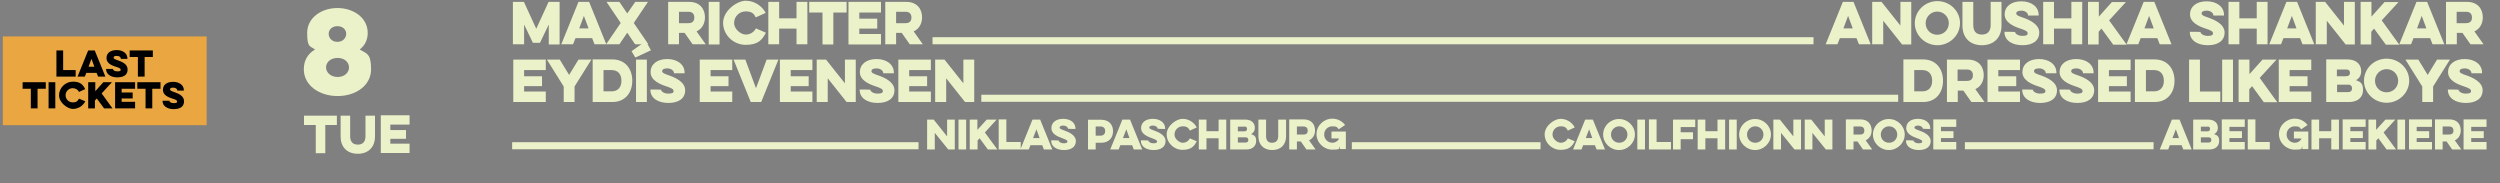
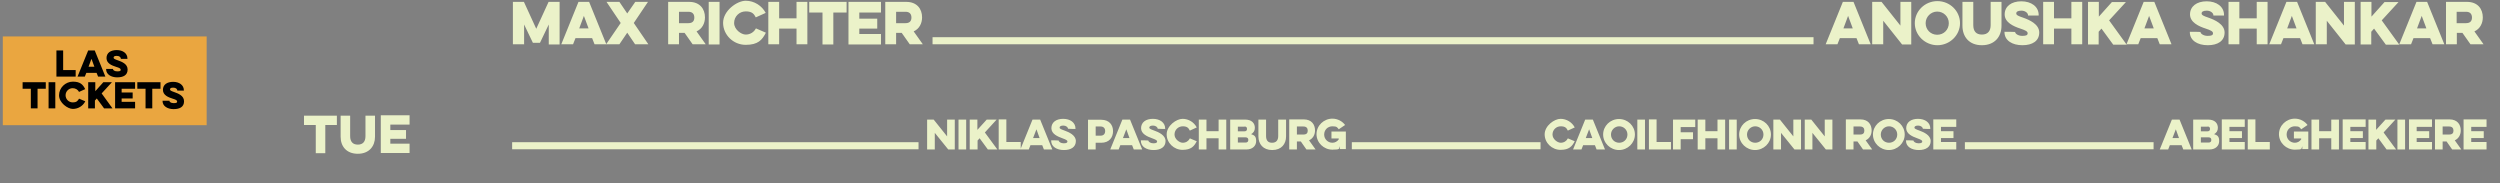
<svg xmlns="http://www.w3.org/2000/svg" version="1.1" viewBox="0 0 1338 98.2">
  <rect x="0" y="0" width="1338" height="98.2" fill="#808080" stroke="none" />
  <defs>
    <style>
      .st0 {
        fill: #eaa640;
      }

      .st1 {
        fill: #ebf2c9;
      }
    </style>
  </defs>
  <g id="Layer_1">
    <g>
      <path class="st1" d="M1318.5,80h12.3v-4h-8.2v-2.1h6.7v-3.7h-6.7v-2.3h8.2v-4h-12.3v16ZM1310.8,67.7c1.6,0,2.3.9,2.3,2.2s-.6,2.1-2.3,2.1h-3.5v-4.3h3.5ZM1303.2,64v16h4.1v-4.3h2.1l3,4.3h4.9l-3.5-4.9c2.2-1,3.2-3.1,3.2-5.3,0-3.2-1.9-5.9-6-5.9h-7.8ZM1289.3,80h12.3v-4h-8.2v-2.1h6.7v-3.7h-6.7v-2.3h8.2v-4h-12.3v16ZM1283.1,80h4.1v-16h-4.1v16ZM1267.7,80h4.1v-4.8l1.1-1.2,4.4,6h5.1l-6.7-9.1,6.3-6.9h-5.3l-5,5.5v-5.5h-4.1v16ZM1253.8,80h12.3v-4h-8.2v-2.1h6.7v-3.7h-6.7v-2.3h8.2v-4h-12.3v16ZM1247.7,64v6.2h-6.5v-6.2h-4.1v16h4.1v-6h6.5v6h4.1v-16h-4.1ZM1227.7,74.1h3.9v.5c-.8,1.1-2,1.8-3.4,1.8-2.4,0-4.4-1.9-4.4-4.4s1.9-4.4,4.4-4.4,2.6.6,3.4,1.6l3.4-2.3c-1.5-2-4-3.4-6.8-3.4-4.6,0-8.5,3.7-8.5,8.3s3.9,8.3,8.5,8.3,3.3-.6,4-1.8v1.5h3.2v-9.4h-7.7v3.4ZM1203,80h11.8v-4h-7.7v-12.1h-4.1v16ZM1189.1,80h12.3v-4h-8.2v-2.1h6.7v-3.7h-6.7v-2.3h8.2v-4h-12.3v16ZM1181.5,67.7c.9,0,1.3.5,1.3,1.3s-.4,1.3-1.5,1.3h-3.4v-2.5h3.6ZM1182,73.5c1.1,0,1.5.6,1.5,1.4s-.4,1.4-1.5,1.4h-4.1v-2.8h4.1ZM1173.8,80h8.7c3.2,0,5.2-1.9,5.2-4.5s-1-3.1-2.7-3.7c1.2-.7,2-1.7,2-3.4,0-2.5-1.7-4.4-5.2-4.4h-8v16ZM1166.2,73.9h-3.5l1.8-4.7,1.7,4.7ZM1162.4,64l-6.5,16h4.5l.9-2.3h6.3l.9,2.3h4.5l-6.5-16h-4.1ZM1152.6,76.1h-14v3.8h14v-3.8ZM1140.2,76.1h-14v3.8h14v-3.8ZM1127.7,76.1h-14v3.8h14v-3.8ZM1115.3,76.1h-14v3.8h14v-3.8ZM1102.9,76.1h-14v3.8h14v-3.8ZM1090.5,76.1h-14v3.8h14v-3.8ZM1078,76.1h-14v3.8h14v-3.8ZM1065.6,76.1h-14v3.8h14v-3.8ZM1034.7,80h12.3v-4h-8.2v-2.1h6.7v-3.7h-6.7v-2.3h8.2v-4h-12.3v16ZM1020.1,75.2v.2c0,3.1,3,4.9,6.8,4.9s6.4-1.6,6.4-4.8-3.8-4.8-6-5.6c-1.9-.7-2.7-1-2.7-1.6s.6-1.1,2-1.1,2.5.9,2.5,1.7h0c0,.1,4,.1,4,.1v-.2c0-3.2-2.8-5.2-6.6-5.2s-6.3,1.9-6.3,5,3.4,4.5,5.9,5.4c1.9.7,2.7,1.1,2.7,1.7s-.5,1-2,1-2.7-.8-2.7-1.5h0c0-.1-4-.1-4-.1ZM1006.6,72c0-2.4,2-4.4,4.4-4.4s4.4,1.9,4.4,4.4-1.9,4.4-4.4,4.4-4.4-1.9-4.4-4.4M1002.4,72c0,4.6,3.9,8.3,8.5,8.3s8.5-3.7,8.5-8.3-3.8-8.3-8.5-8.3-8.5,3.7-8.5,8.3M995.5,67.7c1.6,0,2.3.9,2.3,2.2s-.6,2.1-2.3,2.1h-3.5v-4.3h3.5ZM987.9,64v16h4.1v-4.3h2.1l3,4.3h4.9l-3.5-4.9c2.2-1,3.2-3.1,3.2-5.3,0-3.2-1.9-5.9-6-5.9h-7.8ZM970,80v-8.9l7.2,8.9h3.5v-16h-4.1v9l-7.2-9h-3.5v16h4.1ZM953.2,80v-8.9l7.2,8.9h3.5v-16h-4.1v9l-7.2-9h-3.5v16h4.1ZM935,72c0-2.4,2-4.4,4.4-4.4s4.4,1.9,4.4,4.4-1.9,4.4-4.4,4.4-4.4-1.9-4.4-4.4M930.8,72c0,4.6,3.9,8.3,8.5,8.3s8.5-3.7,8.5-8.3-3.8-8.3-8.5-8.3-8.5,3.7-8.5,8.3M925.4,80h4.1v-16h-4.1v16ZM919.2,64v6.2h-6.5v-6.2h-4.1v16h4.1v-6h6.5v6h4.1v-16h-4.1ZM895.4,80h4.1v-5.5h6.6v-3.7h-6.6v-2.8h7.8v-4h-11.9v16ZM882.5,80h11.8v-4h-7.7v-12.1h-4.1v16ZM876.3,80h4.1v-16h-4.1v16ZM862.2,72c0-2.4,2-4.4,4.4-4.4s4.4,1.9,4.4,4.4-1.9,4.4-4.4,4.4-4.4-1.9-4.4-4.4M858,72c0,4.6,3.9,8.3,8.5,8.3s8.5-3.7,8.5-8.3-3.8-8.3-8.5-8.3-8.5,3.7-8.5,8.3M852.2,73.9h-3.5l1.8-4.7,1.7,4.7ZM848.4,64l-6.5,16h4.5l.9-2.3h6.3l.9,2.3h4.5l-6.5-16h-4.1ZM839.1,74.1c-.7,1.4-2.1,2.3-3.8,2.3s-4.4-1.9-4.4-4.4,2-4.4,4.4-4.4,3.1.9,3.8,2.3l3.7-1.7c-1.4-2.7-4.3-4.6-7.6-4.6s-8.5,3.7-8.5,8.3,3.9,8.3,8.5,8.3,6.2-1.9,7.6-4.6l-3.8-1.6ZM824.5,76.1h-14v3.8h14v-3.8ZM812,76.1h-14v3.8h14v-3.8ZM799.6,76.1h-14v3.8h14v-3.8ZM787.2,76.1h-14v3.8h14v-3.8ZM774.8,76.1h-14v3.8h14v-3.8ZM762.3,76.1h-14v3.8h14v-3.8ZM749.9,76.1h-14v3.8h14v-3.8ZM737.5,76.1h-14v3.8h14v-3.8ZM712.6,74.1h3.9v.5c-.8,1.1-2,1.8-3.4,1.8-2.4,0-4.4-1.9-4.4-4.4s1.9-4.4,4.4-4.4,2.6.6,3.4,1.6l3.4-2.3c-1.5-2-4-3.4-6.8-3.4-4.6,0-8.5,3.7-8.5,8.3s3.9,8.3,8.5,8.3,3.3-.6,4-1.8v1.5h3.2v-9.4h-7.7v3.4ZM697.6,67.7c1.6,0,2.3.9,2.3,2.2s-.6,2.1-2.3,2.1h-3.5v-4.3h3.5ZM690,64v16h4.1v-4.3h2.1l3,4.3h4.9l-3.5-4.9c2.2-1,3.2-3.1,3.2-5.3,0-3.2-1.9-5.9-6-5.9h-7.8ZM684.1,64v8.8c0,2.3-1.1,3.6-3.3,3.6s-3.2-1.3-3.2-3.6v-8.8h-4.1v9c0,4.1,2.5,7.3,7.4,7.3s7.4-3.2,7.4-7.3v-9h-4.1ZM666.1,67.7c.9,0,1.3.5,1.3,1.3s-.4,1.3-1.5,1.3h-3.4v-2.5h3.6ZM666.6,73.5c1.1,0,1.5.6,1.5,1.4s-.4,1.4-1.5,1.4h-4.1v-2.8h4.1ZM658.4,80h8.7c3.2,0,5.2-1.9,5.2-4.5s-1-3.1-2.7-3.7c1.2-.7,2-1.7,2-3.4,0-2.5-1.7-4.4-5.2-4.4h-8v16ZM652.2,64v6.2h-6.5v-6.2h-4.1v16h4.1v-6h6.5v6h4.1v-16h-4.1ZM636.8,74.1c-.7,1.4-2.1,2.3-3.8,2.3s-4.4-1.9-4.4-4.4,2-4.4,4.4-4.4,3.1.9,3.8,2.3l3.7-1.7c-1.4-2.7-4.3-4.6-7.6-4.6s-8.5,3.7-8.5,8.3,3.9,8.3,8.5,8.3,6.2-1.9,7.6-4.6l-3.8-1.6ZM610.6,75.2v.2c0,3.1,3,4.9,6.8,4.9s6.4-1.6,6.4-4.8-3.8-4.8-6-5.6c-1.9-.7-2.7-1-2.7-1.6s.6-1.1,2-1.1,2.5.9,2.5,1.7h0c0,.1,4,.1,4,.1v-.2c0-3.2-2.8-5.2-6.6-5.2s-6.3,1.9-6.3,5,3.4,4.5,5.9,5.4c1.9.7,2.7,1.1,2.7,1.7s-.5,1-2,1-2.7-.8-2.7-1.5h0c0-.1-4-.1-4-.1ZM604.5,73.9h-3.5l1.8-4.7,1.7,4.7ZM600.7,64l-6.5,16h4.5l.9-2.3h6.3l.9,2.3h4.5l-6.5-16h-4.1ZM589.1,67.7c1.7,0,2.4,1.2,2.4,2.4s-.6,2.5-2.4,2.5h-2.7v-4.9h2.7ZM582.3,80h4.1v-3.6h3c4.3,0,6.3-2.9,6.3-6.2s-2-6.1-6.3-6.1h-7.1v16ZM562.6,75.2v.2c0,3.1,3,4.9,6.8,4.9s6.4-1.6,6.4-4.8-3.8-4.8-6-5.6c-1.9-.7-2.7-1-2.7-1.6s.6-1.1,2-1.1,2.5.9,2.5,1.7h0c0,.1,4,.1,4,.1v-.2c0-3.2-2.8-5.2-6.6-5.2s-6.3,1.9-6.3,5,3.4,4.5,5.9,5.4c1.9.7,2.7,1.1,2.7,1.7s-.5,1-2,1-2.7-.8-2.7-1.5h0c0-.1-4-.1-4-.1ZM556.4,73.9h-3.5l1.8-4.7,1.7,4.7ZM552.6,64l-6.5,16h4.5l.9-2.3h6.3l.9,2.3h4.5l-6.5-16h-4.1ZM534.5,80h11.8v-4h-7.7v-12.1h-4.1v16ZM519.1,80h4.1v-4.8l1.1-1.2,4.4,6h5.1l-6.7-9.1,6.3-6.9h-5.3l-5,5.5v-5.5h-4.1v16ZM513,80h4.1v-16h-4.1v16ZM500.3,80v-8.9l7.2,8.9h3.5v-16h-4.1v9l-7.2-9h-3.5v16h4.1ZM491.6,76.1h-14v3.8h14v-3.8ZM479.1,76.1h-14v3.8h14v-3.8ZM466.7,76.1h-6.2v3.8h6.2v-3.8ZM462,76.1h-14v3.8h14v-3.8ZM449.6,76.1h-14v3.8h14v-3.8ZM437.2,76.1h-14v3.8h14v-3.8ZM424.8,76.1h-14v3.8h14v-3.8ZM412.3,76.1h-14v3.8h14v-3.8ZM399.9,76.1h-14v3.8h14v-3.8ZM387.5,76.1h-14v3.8h14v-3.8ZM375,76.1h-14v3.8h14v-3.8ZM362.6,76.1h-14v3.8h14v-3.8ZM350.2,76.1h-14v3.8h14v-3.8ZM337.8,76.1h-14v3.8h14v-3.8ZM325.3,76.1h-14v3.8h14v-3.8ZM312.9,76.1h-14v3.8h14v-3.8ZM300.5,76.1h-14v3.8h14v-3.8ZM288.1,76.1h-14v3.8h14v-3.8Z" />
-       <path class="st1" d="M1310.1,47.8v.3c0,4.5,4.2,7,9.6,7s9-2.3,9-6.8-5.4-6.8-8.5-7.9c-2.7-.9-3.8-1.4-3.8-2.3s.8-1.5,2.8-1.5,3.5,1.3,3.5,2.4v.2h5.7v-.3c0-4.5-4-7.3-9.3-7.3s-8.9,2.7-8.9,7,4.7,6.4,8.4,7.6c2.7.9,3.9,1.5,3.9,2.5s-.7,1.4-2.9,1.4-3.8-1.2-3.8-2.1h0c0-.1-5.7-.1-5.7-.1ZM1294.2,31.9h-6.8l9,14.4v8.3h5.8v-8.3l9-14.4h-6.9l-5,8.2-5-8.2ZM1271.1,43.2c0-3.4,2.8-6.2,6.2-6.2s6.2,2.7,6.2,6.2-2.7,6.2-6.2,6.2-6.2-2.7-6.2-6.2M1265.2,43.2c0,6.5,5.5,11.8,12.1,11.8s12.1-5.3,12.1-11.8-5.4-11.8-12.1-11.8-12.1,5.3-12.1,11.8M1255.9,37.2c1.2,0,1.8.7,1.8,1.8s-.6,1.8-2.2,1.8h-4.8v-3.6h5.1ZM1256.6,45.3c1.6,0,2.2.8,2.2,2s-.6,2-2.2,2h-5.8v-4h5.8ZM1245,54.6h12.3c4.6,0,7.4-2.6,7.4-6.4s-1.5-4.4-3.8-5.3c1.7-.9,2.8-2.5,2.8-4.8,0-3.6-2.5-6.3-7.4-6.3h-11.3v22.7ZM1219.6,54.6h17.4v-5.6h-11.6v-2.9h9.6v-5.3h-9.6v-3.3h11.6v-5.6h-17.4v22.7ZM1198,54.6h5.8v-6.8l1.5-1.7,6.3,8.6h7.2l-9.4-13,9-9.8h-7.5l-7,7.8v-7.8h-5.8v22.7ZM1189.3,54.6h5.8v-22.7h-5.8v22.7ZM1171.6,54.6h16.7v-5.6h-10.9v-17.1h-5.8v22.7ZM1152.8,37.5c3.5,0,5.3,2.3,5.3,5.7s-1.8,5.7-5.3,5.7h-4.3v-11.4h4.3ZM1142.6,54.6h10.5c7.1,0,10.7-5.2,10.7-11.4s-3.6-11.4-10.7-11.4h-10.5v22.7ZM1122.9,54.6h17.4v-5.6h-11.6v-2.9h9.6v-5.3h-9.6v-3.3h11.6v-5.6h-17.4v22.7ZM1102.2,47.8v.3c0,4.5,4.2,7,9.6,7s9-2.3,9-6.8-5.4-6.8-8.5-7.9c-2.7-.9-3.8-1.4-3.8-2.3s.8-1.5,2.8-1.5,3.5,1.3,3.5,2.4v.2h5.7v-.3c0-4.5-4-7.3-9.3-7.3s-8.9,2.7-8.9,7,4.7,6.4,8.4,7.6c2.7.9,3.9,1.5,3.9,2.5s-.7,1.4-2.9,1.4-3.8-1.2-3.8-2.1h0c0-.1-5.7-.1-5.7-.1ZM1082.3,47.8v.3c0,4.5,4.2,7,9.6,7s9-2.3,9-6.8-5.4-6.8-8.5-7.9c-2.7-.9-3.8-1.4-3.8-2.3s.8-1.5,2.8-1.5,3.5,1.3,3.5,2.4v.2h5.7v-.3c0-4.5-4-7.3-9.3-7.3s-8.9,2.7-8.9,7,4.7,6.4,8.4,7.6c2.7.9,3.9,1.5,3.9,2.5s-.7,1.4-2.9,1.4-3.8-1.2-3.8-2.1h0c0-.1-5.7-.1-5.7-.1ZM1063.7,54.6h17.4v-5.6h-11.6v-2.9h9.6v-5.3h-9.6v-3.3h11.6v-5.6h-17.4v22.7ZM1052.7,37.2c2.3,0,3.2,1.3,3.2,3.1s-.9,3-3.2,3h-5v-6.1h5ZM1042,31.9v22.7h5.8v-6.1h3l4.3,6.1h7l-4.9-6.9c3.1-1.4,4.5-4.4,4.5-7.5,0-4.5-2.7-8.3-8.5-8.3h-11.1ZM1028.8,37.5c3.5,0,5.3,2.3,5.3,5.7s-1.8,5.7-5.3,5.7h-4.3v-11.4h4.3ZM1018.7,54.6h10.5c7.1,0,10.7-5.2,10.7-11.4s-3.6-11.4-10.7-11.4h-10.5v22.7ZM1015.9,50.7h-14v3.8h14v-3.8ZM1002.4,50.7h-6.2v3.8h6.2v-3.8ZM996.7,50.7h-14v3.8h14v-3.8ZM983.2,50.7h-14v3.8h14v-3.8ZM969.8,50.7h-14v3.8h14v-3.8ZM956.3,50.7h-14v3.8h14v-3.8ZM942.9,50.7h-14v3.8h14v-3.8ZM929.4,50.7h-14v3.8h14v-3.8ZM916,50.7h-14v3.8h14v-3.8ZM902.5,50.7h-14v3.8h14v-3.8ZM889.1,50.7h-14v3.8h14v-3.8ZM875.6,50.7h-14v3.8h14v-3.8ZM862.2,50.7h-14v3.8h14v-3.8ZM848.7,50.7h-14v3.8h14v-3.8ZM835.2,50.7h-14v3.8h14v-3.8ZM821.8,50.7h-14v3.8h14v-3.8ZM808.3,50.7h-14v3.8h14v-3.8ZM794.9,50.7h-14v3.8h14v-3.8ZM781.4,50.7h-14v3.8h14v-3.8ZM768,50.7h-14v3.8h14v-3.8ZM754.5,50.7h-14v3.8h14v-3.8ZM741.1,50.7h-14v3.8h14v-3.8ZM727.6,50.7h-14v3.8h14v-3.8ZM714.1,50.7h-14v3.8h14v-3.8ZM700.7,50.7h-14v3.8h14v-3.8ZM687.2,50.7h-14v3.8h14v-3.8ZM673.8,50.7h-14v3.8h14v-3.8ZM660.3,50.7h-14v3.8h14v-3.8ZM646.9,50.7h-14v3.8h14v-3.8ZM633.4,50.7h-14v3.8h14v-3.8ZM620,50.7h-14v3.8h14v-3.8ZM606.5,50.7h-14v3.8h14v-3.8ZM593,50.7h-14v3.8h14v-3.8ZM579.6,50.7h-14v3.8h14v-3.8ZM566.1,50.7h-14v3.8h14v-3.8ZM552.7,50.7h-14v3.8h14v-3.8ZM539.2,50.7h-14v3.8h14v-3.8ZM506.4,54.6v-12.7l10.1,12.7h4.9v-22.7h-5.8v12.7l-10.1-12.7h-5v22.7h5.8ZM480.8,54.6h17.4v-5.6h-11.6v-2.9h9.6v-5.3h-9.6v-3.3h11.6v-5.6h-17.4v22.7ZM460.1,47.8v.3c0,4.5,4.2,7,9.6,7s9-2.3,9-6.8-5.4-6.8-8.5-7.9c-2.7-.9-3.8-1.4-3.8-2.3s.8-1.5,2.8-1.5,3.5,1.3,3.5,2.4v.2h5.7v-.3c0-4.5-4-7.3-9.3-7.3s-8.9,2.7-8.9,7,4.7,6.4,8.4,7.6c2.7.9,3.9,1.5,3.9,2.5s-.7,1.4-2.9,1.4-3.8-1.2-3.8-2.1h0c0-.1-5.7-.1-5.7-.1ZM443,54.6v-12.7l10.1,12.7h4.9v-22.7h-5.8v12.7l-10.1-12.7h-5v22.7h5.8ZM417.4,54.6h17.4v-5.6h-11.6v-2.9h9.6v-5.3h-9.6v-3.3h11.6v-5.6h-17.4v22.7ZM407.4,54.6l9.2-22.7h-6.3l-5.7,15.3-5.7-15.3h-6.3l9.2,22.7h5.8ZM374.5,54.6h17.4v-5.6h-11.6v-2.9h9.6v-5.3h-9.6v-3.3h11.6v-5.6h-17.4v22.7ZM348.1,47.8v.3c0,4.5,4.2,7,9.6,7s9-2.3,9-6.8-5.4-6.8-8.5-7.9c-2.7-.9-3.8-1.4-3.8-2.3s.8-1.5,2.8-1.5,3.5,1.3,3.5,2.4v.2h5.7v-.3c0-4.5-4-7.3-9.3-7.3s-8.9,2.7-8.9,7,4.7,6.4,8.4,7.6c2.7.9,3.9,1.5,3.9,2.5s-.7,1.4-2.9,1.4-3.8-1.2-3.8-2.1h0c0-.1-5.7-.1-5.7-.1ZM340,30.8l8.4-3.9-2.8-4.9-7.6,5.4,2,3.4ZM340.4,54.6h5.8v-22.7h-5.8v22.7ZM327.3,37.5c3.5,0,5.3,2.3,5.3,5.7s-1.8,5.7-5.3,5.7h-4.3v-11.4h4.3ZM317.2,54.6h10.5c7.1,0,10.7-5.2,10.7-11.4s-3.6-11.4-10.7-11.4h-10.5v22.7ZM299.5,31.9h-6.8l9,14.4v8.3h5.8v-8.3l9-14.4h-6.9l-5,8.2-5-8.2ZM274.7,54.6h17.4v-5.6h-11.6v-2.9h9.6v-5.3h-9.6v-3.3h11.6v-5.6h-17.4v22.7Z" />
      <path class="st1" d="M1319.8,6.3c2.3,0,3.2,1.3,3.2,3.1s-.9,3-3.2,3h-5v-6.1h5ZM1309.1,1v22.7h5.8v-6.1h3l4.3,6.1h7l-4.9-6.9c3.1-1.4,4.5-4.4,4.5-7.5,0-4.5-2.7-8.3-8.5-8.3h-11.1ZM1298.6,15.2h-5l2.5-6.7,2.5,6.7ZM1293.3,1l-9.2,22.7h6.3l1.3-3.3h8.9l1.3,3.3h6.3l-9.2-22.7h-5.8ZM1263.3,23.8h5.8v-6.8l1.5-1.7,6.3,8.6h7.2l-9.4-13,9-9.8h-7.5l-7,7.8V1h-5.8v22.7ZM1245.3,23.8v-12.7l10.1,12.7h4.9V1h-5.8v12.7l-10.1-12.7h-5v22.7h5.8ZM1229.1,15.2h-5l2.5-6.7,2.5,6.7ZM1223.7,1l-9.2,22.7h6.3l1.3-3.3h8.9l1.3,3.3h6.3l-9.2-22.7h-5.8ZM1207.8,1v8.8h-9.3V1h-5.8v22.7h5.8v-8.4h9.3v8.4h5.8V1h-5.8ZM1172,16.9v.3c0,4.5,4.2,7,9.6,7s9-2.3,9-6.8-5.4-6.8-8.5-7.9c-2.7-.9-3.8-1.4-3.8-2.3s.8-1.5,2.8-1.5,3.5,1.3,3.5,2.4v.2h5.7v-.3c0-4.5-4-7.3-9.3-7.3s-8.9,2.7-8.9,7,4.7,6.4,8.4,7.6c2.7.9,3.9,1.5,3.9,2.5s-.7,1.4-2.9,1.4-3.8-1.2-3.8-2.1h0c0-.1-5.7-.1-5.7-.1ZM1152.7,15.2h-5l2.5-6.7,2.5,6.7ZM1147.3,1l-9.2,22.7h6.3l1.3-3.3h8.9l1.3,3.3h6.3l-9.2-22.7h-5.8ZM1117.4,23.8h5.8v-6.8l1.5-1.7,6.3,8.6h7.2l-9.4-13,9-9.8h-7.5l-7,7.8V1h-5.8v22.7ZM1108.6,1v8.8h-9.3V1h-5.8v22.7h5.8v-8.4h9.3v8.4h5.8V1h-5.8ZM1072.8,16.9v.3c0,4.5,4.2,7,9.6,7s9-2.3,9-6.8-5.4-6.8-8.5-7.9c-2.7-.9-3.8-1.4-3.8-2.3s.8-1.5,2.8-1.5,3.5,1.3,3.5,2.4v.2h5.7v-.3c0-4.5-4-7.3-9.3-7.3s-8.9,2.7-8.9,7,4.7,6.4,8.4,7.6c2.7.9,3.9,1.5,3.9,2.5s-.7,1.4-2.9,1.4-3.8-1.2-3.8-2.1h0c0-.1-5.7-.1-5.7-.1ZM1065.4,1v12.4c0,3.3-1.6,5.1-4.7,5.1s-4.6-1.8-4.6-5.1V1h-5.8v12.8c0,5.9,3.6,10.4,10.4,10.4s10.5-4.5,10.5-10.4V1h-5.8ZM1030.6,12.4c0-3.4,2.8-6.2,6.2-6.2s6.2,2.7,6.2,6.2-2.7,6.2-6.2,6.2-6.2-2.7-6.2-6.2M1024.8,12.4c0,6.5,5.5,11.8,12.1,11.8s12.1-5.3,12.1-11.8-5.4-11.8-12.1-11.8-12.1,5.3-12.1,11.8M1007.9,23.8v-12.7l10.1,12.7h4.9V1h-5.8v12.7l-10.1-12.7h-5v22.7h5.8ZM991.6,15.2h-5l2.5-6.7,2.5,6.7ZM986.3,1l-9.2,22.7h6.3l1.3-3.3h8.9l1.3,3.3h6.3l-9.2-22.7h-5.8ZM970.6,19.9h-14v3.8h14v-3.8ZM957.1,19.9h-14v3.8h14v-3.8ZM943.7,19.9h-14v3.8h14v-3.8ZM930.2,19.9h-14v3.8h14v-3.8ZM916.8,19.9h-14v3.8h14v-3.8ZM903.3,19.9h-14v3.8h14v-3.8ZM889.9,19.9h-14v3.8h14v-3.8ZM876.4,19.9h-14v3.8h14v-3.8ZM862.9,19.9h-14v3.8h14v-3.8ZM849.5,19.9h-14v3.8h14v-3.8ZM836,19.9h-14v3.8h14v-3.8ZM822.6,19.9h-14v3.8h14v-3.8ZM809.1,19.9h-14v3.8h14v-3.8ZM795.7,19.9h-14v3.8h14v-3.8ZM782.2,19.9h-14v3.8h14v-3.8ZM768.8,19.9h-14v3.8h14v-3.8ZM755.3,19.9h-14v3.8h14v-3.8ZM741.8,19.9h-14v3.8h14v-3.8ZM728.4,19.9h-14v3.8h14v-3.8ZM714.9,19.9h-14v3.8h14v-3.8ZM701.5,19.9h-14v3.8h14v-3.8ZM688,19.9h-14v3.8h14v-3.8ZM674.6,19.9h-14v3.8h14v-3.8ZM661.1,19.9h-14v3.8h14v-3.8ZM647.7,19.9h-14v3.8h14v-3.8ZM634.2,19.9h-14v3.8h14v-3.8ZM620.7,19.9h-14v3.8h14v-3.8ZM607.3,19.9h-14v3.8h14v-3.8ZM593.8,19.9h-14v3.8h14v-3.8ZM580.4,19.9h-14v3.8h14v-3.8ZM566.9,19.9h-14v3.8h14v-3.8ZM553.5,19.9h-14v3.8h14v-3.8ZM540,19.9h-14v3.8h14v-3.8ZM526.6,19.9h-14v3.8h14v-3.8ZM513.1,19.9h-14v3.8h14v-3.8ZM484.6,6.3c2.3,0,3.2,1.3,3.2,3.1s-.9,3-3.2,3h-5v-6.1h5ZM473.8,1v22.7h5.8v-6.1h3l4.3,6.1h7l-4.9-6.9c3.1-1.4,4.5-4.4,4.5-7.5,0-4.5-2.7-8.3-8.5-8.3h-11.1ZM454.1,23.8h17.4v-5.6h-11.6v-2.9h9.6v-5.3h-9.6v-3.3h11.6V1h-17.4v22.7ZM433.1,6.7h7.1v17.1h5.8V6.7h7.1V1h-20v5.6ZM426.3,1v8.8h-9.3V1h-5.8v22.7h5.8v-8.4h9.3v8.4h5.8V1h-5.8ZM404.5,15.3c-1,1.9-3,3.2-5.4,3.2s-6.2-2.7-6.2-6.2,2.8-6.2,6.2-6.2,4.4,1.3,5.4,3.2l5.3-2.4c-2-3.8-6.1-6.5-10.7-6.5s-12.1,5.3-12.1,11.8,5.5,11.8,12.1,11.8,8.8-2.6,10.8-6.5l-5.3-2.3ZM379.3,23.8h5.8V1h-5.8v22.7ZM368.4,6.3c2.3,0,3.2,1.3,3.2,3.1s-.9,3-3.2,3h-5v-6.1h5ZM357.6,1v22.7h5.8v-6.1h3l4.3,6.1h7l-4.9-6.9c3.1-1.4,4.5-4.4,4.5-7.5,0-4.5-2.7-8.3-8.5-8.3h-11.1ZM340,1l-4.3,6.2-4.2-6.2h-6.9l7.6,11.3-7.8,11.4h7.1l4.2-6.2,4.2,6.2h7.1l-7.8-11.4,7.6-11.3h-6.9ZM315,15.2h-5l2.5-6.7,2.5,6.7ZM309.6,1l-9.2,22.7h6.3l1.3-3.3h8.9l1.3,3.3h6.3l-9.2-22.7h-5.8ZM280.5,23.8v-10.7l4.7,9.8h3.8l4.7-9.8v10.7h5.8V1h-5.9l-6.6,14.4-6.6-14.4h-5.9v22.7h5.8Z" />
      <path class="st1" d="M203.8,81.9h15.4v-5h-10.3v-2.6h8.4v-4.7h-8.4v-2.9h10.3v-5h-15.4v20ZM195.6,61.9v11c0,2.9-1.4,4.5-4.1,4.5s-4.1-1.6-4.1-4.5v-11h-5.1v11.3c0,5.2,3.2,9.1,9.2,9.1s9.2-4,9.2-9.1v-11.3h-5.1ZM162.8,66.9h6.2v15.1h5.1v-15.1h6.2v-5h-17.6v5Z" />
-       <path class="st1" d="M175.9,18.1c0-2,1.6-4.1,4.7-4.1s4.7,2.1,4.7,4.1-1.6,4.3-4.7,4.3-4.7-2.2-4.7-4.3M174.5,36.1c0-2.6,2.2-5.1,6.2-5.1s6.1,2.6,6.1,5.1-2.2,5.1-6.1,5.1-6.2-2.6-6.2-5.1M162.6,37.1c0,8.6,8.3,14.3,18.1,14.3s17.9-5.7,17.9-14.3-2.4-8.4-6.1-10.6c2.6-2,4.3-4.9,4.3-8.9,0-8.1-7.6-13.3-16.2-13.3s-16.2,5.2-16.2,13.3,1.6,6.9,4.2,8.9c-3.7,2.2-6,5.6-6,10.6" />
    </g>
  </g>
  <g id="Layer_2">
    <rect class="st0" x="1.5" y="19.5" width="109.1" height="47.5" />
    <g>
      <path d="M30.2,27h3.6v10.5h6.7v3.5h-10.3v-14Z" />
      <path d="M50.7,27l5.7,14h-3.9l-.8-2h-5.5l-.8,2h-3.9l5.7-14h3.6ZM48.9,31.6l-1.5,4.1h3.1l-1.5-4.1Z" />
-       <path d="M60.4,36.8h0c0,.6.7,1.4,2.4,1.4s1.8-.4,1.8-.9c0-.6-.7-1-2.4-1.5-2.2-.7-5.2-1.8-5.2-4.7s2.3-4.3,5.5-4.3,5.7,1.7,5.7,4.5v.2h-3.5c0-.8-.7-1.6-2.2-1.6s-1.7.5-1.7,1,.6.8,2.3,1.4c1.9.7,5.2,1.8,5.2,4.9s-2.4,4.2-5.6,4.2-5.9-1.6-5.9-4.3v-.2h3.5Z" />
-       <path d="M69.5,27h12.3v3.5h-4.4v10.5h-3.6v-10.5h-4.4v-3.5Z" />
+       <path d="M60.4,36.8c0,.6.7,1.4,2.4,1.4s1.8-.4,1.8-.9c0-.6-.7-1-2.4-1.5-2.2-.7-5.2-1.8-5.2-4.7s2.3-4.3,5.5-4.3,5.7,1.7,5.7,4.5v.2h-3.5c0-.8-.7-1.6-2.2-1.6s-1.7.5-1.7,1,.6.8,2.3,1.4c1.9.7,5.2,1.8,5.2,4.9s-2.4,4.2-5.6,4.2-5.9-1.6-5.9-4.3v-.2h3.5Z" />
      <path d="M12.2,44h12.3v3.5h-4.4v10.5h-3.6v-10.5h-4.4v-3.5Z" />
      <path d="M29.6,44v14h-3.6v-14h3.6Z" />
      <path d="M45.6,54.3c-1.2,2.4-3.8,4-6.6,4s-7.4-3.3-7.4-7.3,3.4-7.3,7.4-7.3,5.4,1.6,6.6,4l-3.3,1.5c-.6-1.2-1.9-2-3.4-2-2.1,0-3.8,1.7-3.8,3.8s1.7,3.8,3.8,3.8,2.7-.8,3.4-2l3.3,1.4Z" />
      <path d="M47.4,44h3.6v4.8l4.3-4.8h4.6l-5.5,6,5.8,8h-4.5l-3.9-5.3-1,1.1v4.2h-3.6v-14Z" />
      <path d="M61.6,44h10.7v3.5h-7.2v2h5.9v3.2h-5.9v1.8h7.2v3.5h-10.7v-14Z" />
      <path d="M73.6,44h12.3v3.5h-4.4v10.5h-3.6v-10.5h-4.4v-3.5Z" />
      <path d="M90.6,53.8h0c0,.6.7,1.4,2.4,1.4s1.8-.4,1.8-.9c0-.6-.7-1-2.4-1.5-2.2-.7-5.2-1.8-5.2-4.7s2.3-4.3,5.5-4.3,5.7,1.7,5.7,4.5v.2h-3.5c0-.8-.7-1.6-2.2-1.6s-1.7.5-1.7,1,.6.8,2.3,1.4c1.9.7,5.2,1.8,5.2,4.9s-2.4,4.2-5.6,4.2-5.9-1.6-5.9-4.3v-.2h3.5Z" />
    </g>
  </g>
</svg>